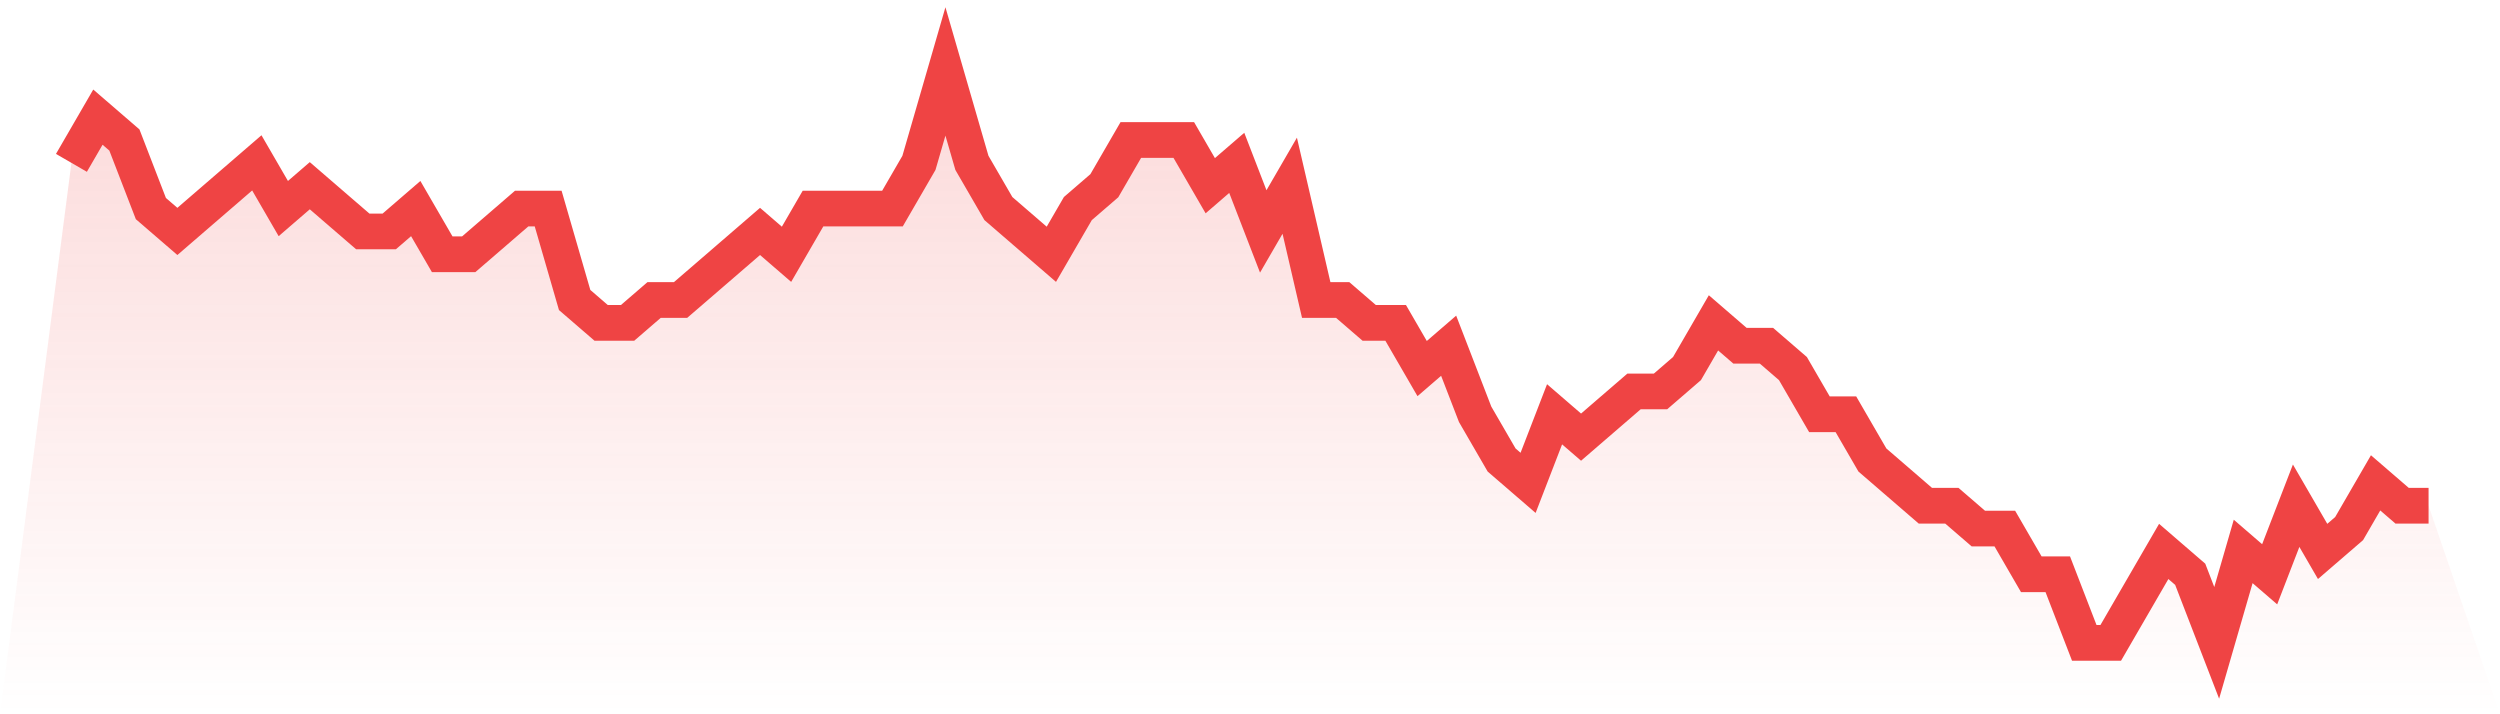
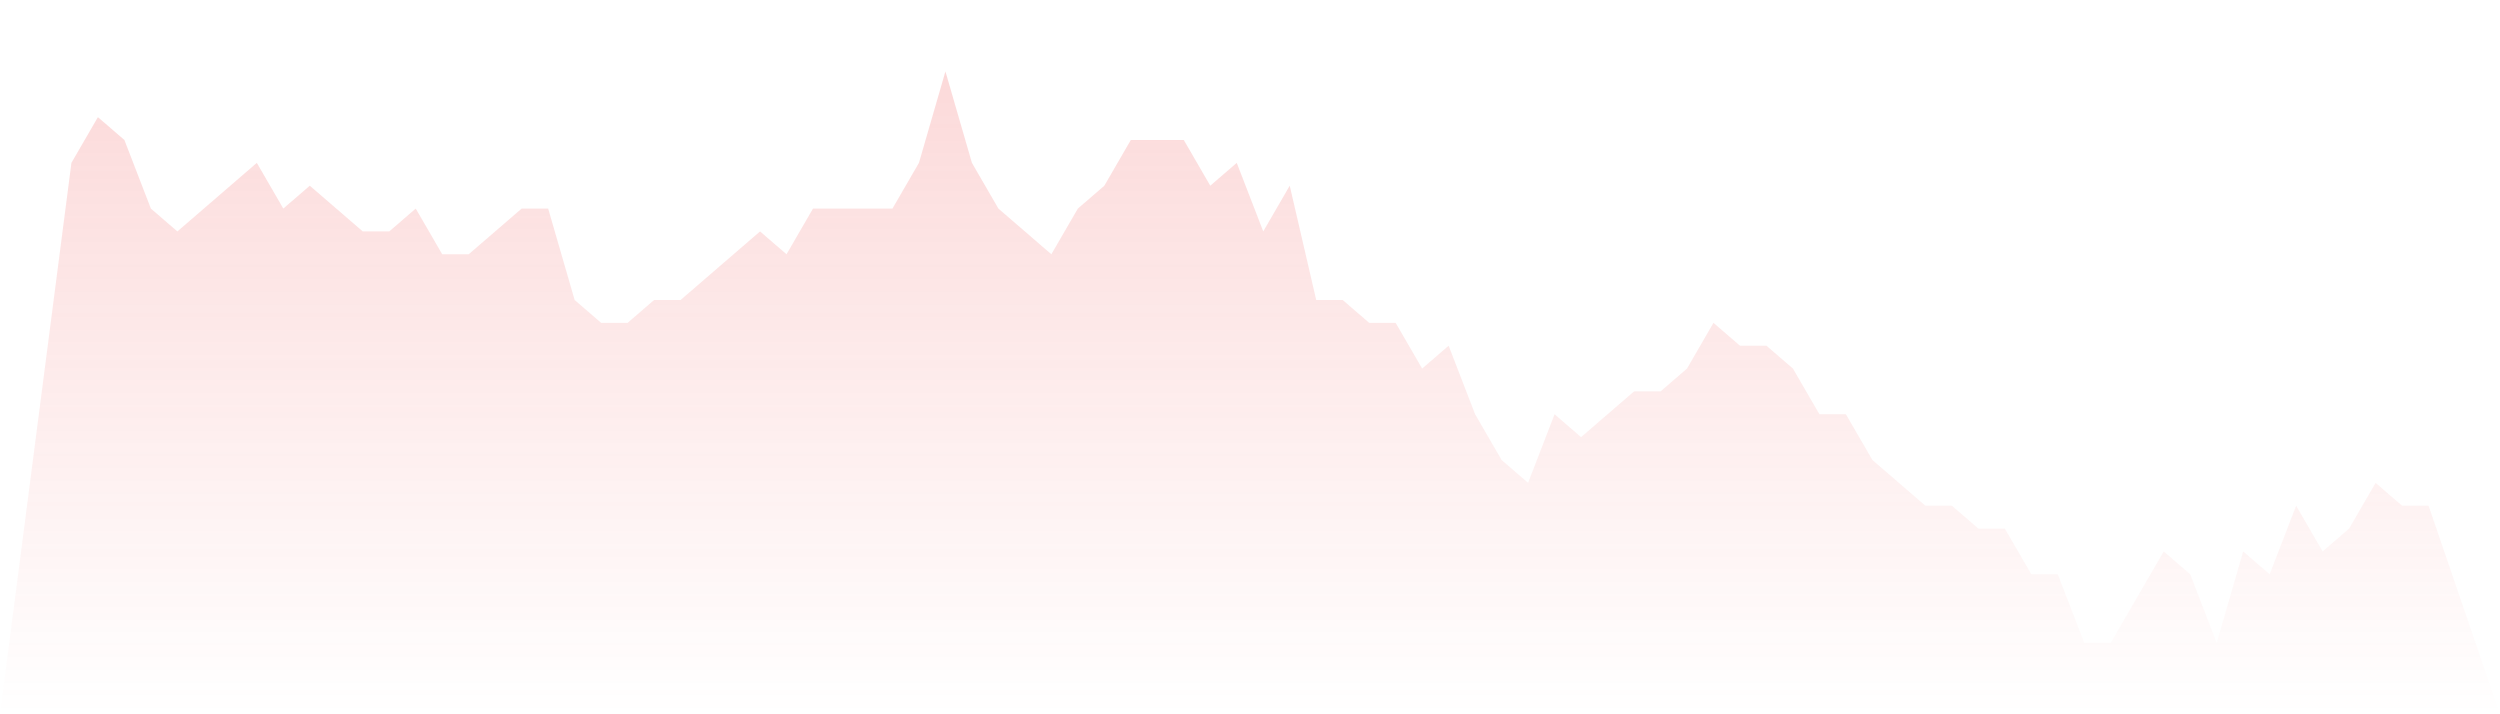
<svg xmlns="http://www.w3.org/2000/svg" viewBox="0 0 140 40">
  <defs>
    <linearGradient id="gradient" x1="0" x2="0" y1="0" y2="1">
      <stop offset="0%" stop-color="#ef4444" stop-opacity="0.2" />
      <stop offset="100%" stop-color="#ef4444" stop-opacity="0" />
    </linearGradient>
  </defs>
  <path d="M4,9.12 L4,9.12 L5.483,6.56 L6.966,7.84 L8.449,11.68 L9.933,12.96 L11.416,11.68 L12.899,10.4 L14.382,9.12 L15.865,11.68 L17.348,10.4 L18.831,11.68 L20.315,12.96 L21.798,12.96 L23.281,11.68 L24.764,14.24 L26.247,14.24 L27.73,12.96 L29.213,11.68 L30.697,11.68 L32.18,16.8 L33.663,18.08 L35.146,18.08 L36.629,16.8 L38.112,16.8 L39.596,15.52 L41.079,14.24 L42.562,12.96 L44.045,14.24 L45.528,11.68 L47.011,11.68 L48.494,11.68 L49.978,11.68 L51.461,9.12 L52.944,4 L54.427,9.12 L55.91,11.68 L57.393,12.96 L58.876,14.24 L60.36,11.68 L61.843,10.4 L63.326,7.84 L64.809,7.84 L66.292,7.84 L67.775,10.4 L69.258,9.12 L70.742,12.96 L72.225,10.4 L73.708,16.8 L75.191,16.8 L76.674,18.08 L78.157,18.08 L79.64,20.64 L81.124,19.36 L82.607,23.2 L84.09,25.76 L85.573,27.04 L87.056,23.2 L88.539,24.48 L90.022,23.2 L91.506,21.92 L92.989,21.92 L94.472,20.64 L95.955,18.08 L97.438,19.36 L98.921,19.36 L100.404,20.64 L101.888,23.2 L103.371,23.2 L104.854,25.76 L106.337,27.04 L107.82,28.32 L109.303,28.32 L110.787,29.6 L112.27,29.6 L113.753,32.16 L115.236,32.16 L116.719,36 L118.202,36 L119.685,33.44 L121.169,30.88 L122.652,32.16 L124.135,36 L125.618,30.88 L127.101,32.16 L128.584,28.32 L130.067,30.88 L131.551,29.6 L133.034,27.04 L134.517,28.32 L136,28.32 L140,40 L0,40 z" fill="url(#gradient)" />
-   <path d="M4,9.12 L4,9.12 L5.483,6.56 L6.966,7.84 L8.449,11.68 L9.933,12.96 L11.416,11.68 L12.899,10.4 L14.382,9.12 L15.865,11.68 L17.348,10.4 L18.831,11.68 L20.315,12.96 L21.798,12.96 L23.281,11.68 L24.764,14.24 L26.247,14.24 L27.73,12.96 L29.213,11.68 L30.697,11.68 L32.18,16.8 L33.663,18.08 L35.146,18.08 L36.629,16.8 L38.112,16.8 L39.596,15.52 L41.079,14.24 L42.562,12.96 L44.045,14.24 L45.528,11.68 L47.011,11.68 L48.494,11.68 L49.978,11.68 L51.461,9.12 L52.944,4 L54.427,9.12 L55.91,11.68 L57.393,12.96 L58.876,14.24 L60.36,11.68 L61.843,10.4 L63.326,7.84 L64.809,7.84 L66.292,7.84 L67.775,10.4 L69.258,9.12 L70.742,12.96 L72.225,10.4 L73.708,16.8 L75.191,16.8 L76.674,18.08 L78.157,18.08 L79.64,20.64 L81.124,19.36 L82.607,23.2 L84.09,25.76 L85.573,27.04 L87.056,23.2 L88.539,24.48 L90.022,23.2 L91.506,21.92 L92.989,21.92 L94.472,20.64 L95.955,18.08 L97.438,19.36 L98.921,19.36 L100.404,20.64 L101.888,23.2 L103.371,23.2 L104.854,25.76 L106.337,27.04 L107.82,28.32 L109.303,28.32 L110.787,29.6 L112.27,29.6 L113.753,32.16 L115.236,32.16 L116.719,36 L118.202,36 L119.685,33.44 L121.169,30.88 L122.652,32.16 L124.135,36 L125.618,30.88 L127.101,32.16 L128.584,28.32 L130.067,30.88 L131.551,29.6 L133.034,27.04 L134.517,28.32 L136,28.32" fill="none" stroke="#ef4444" stroke-width="2" />
</svg>